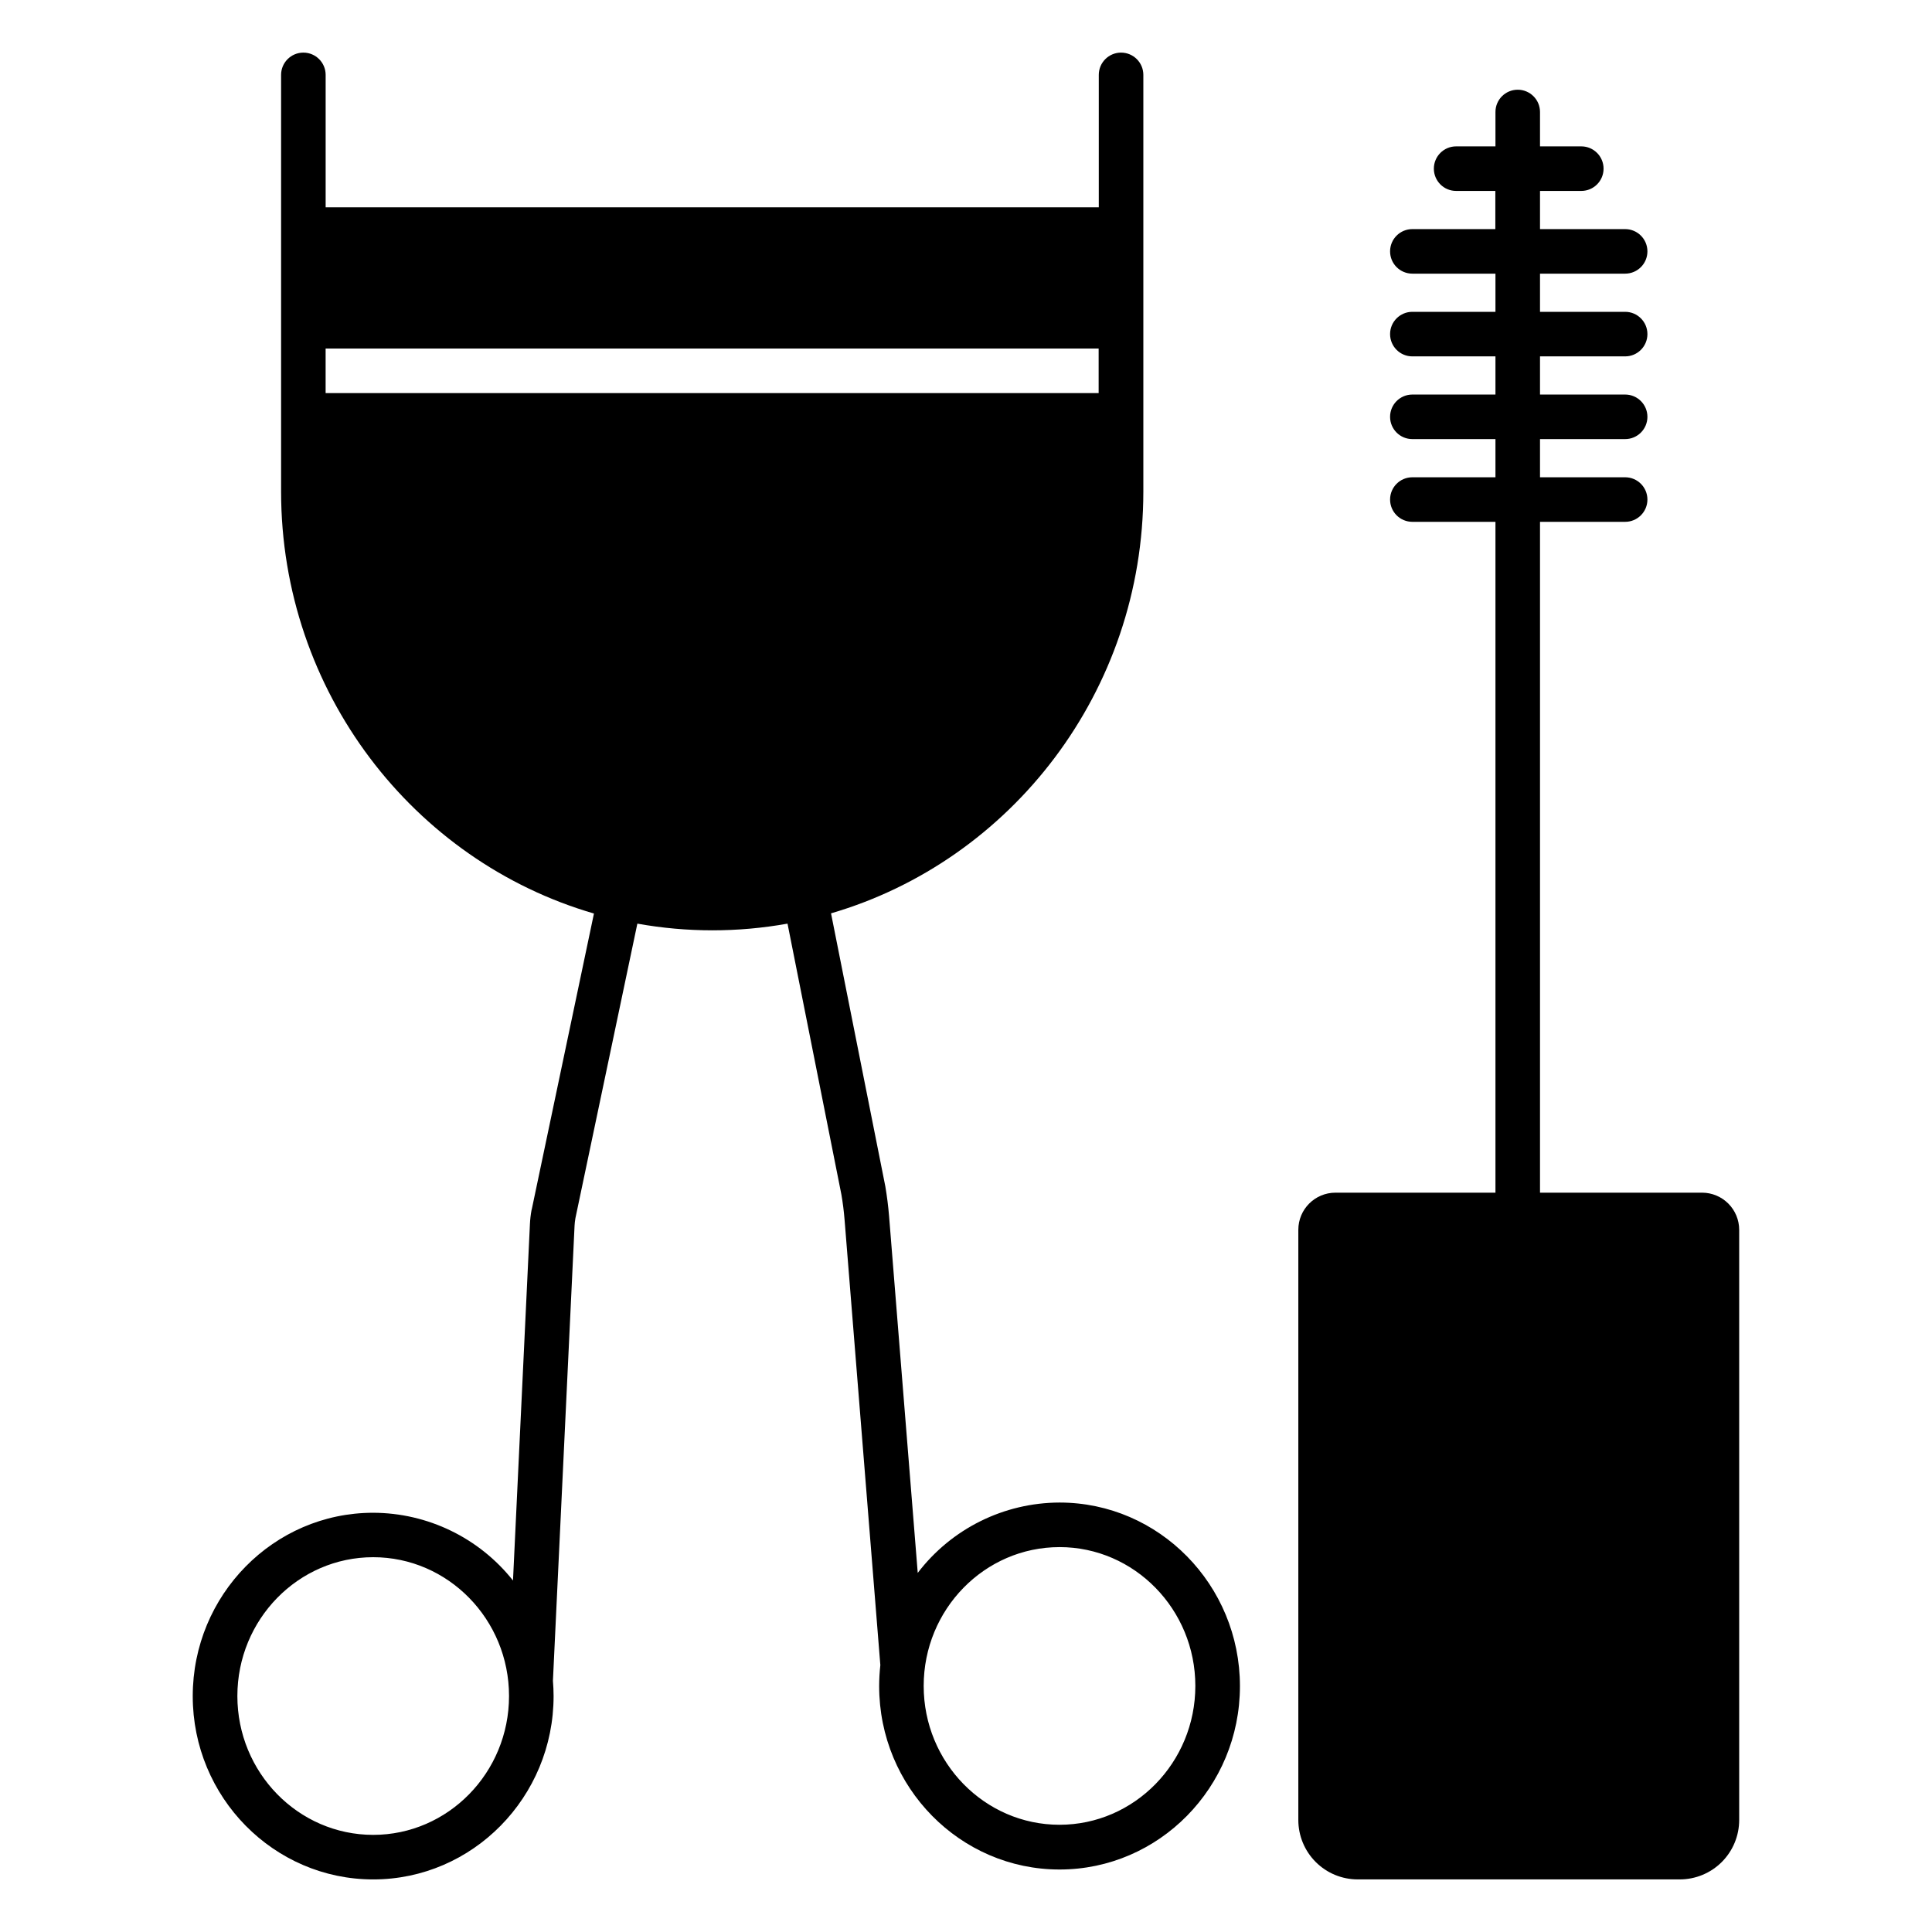
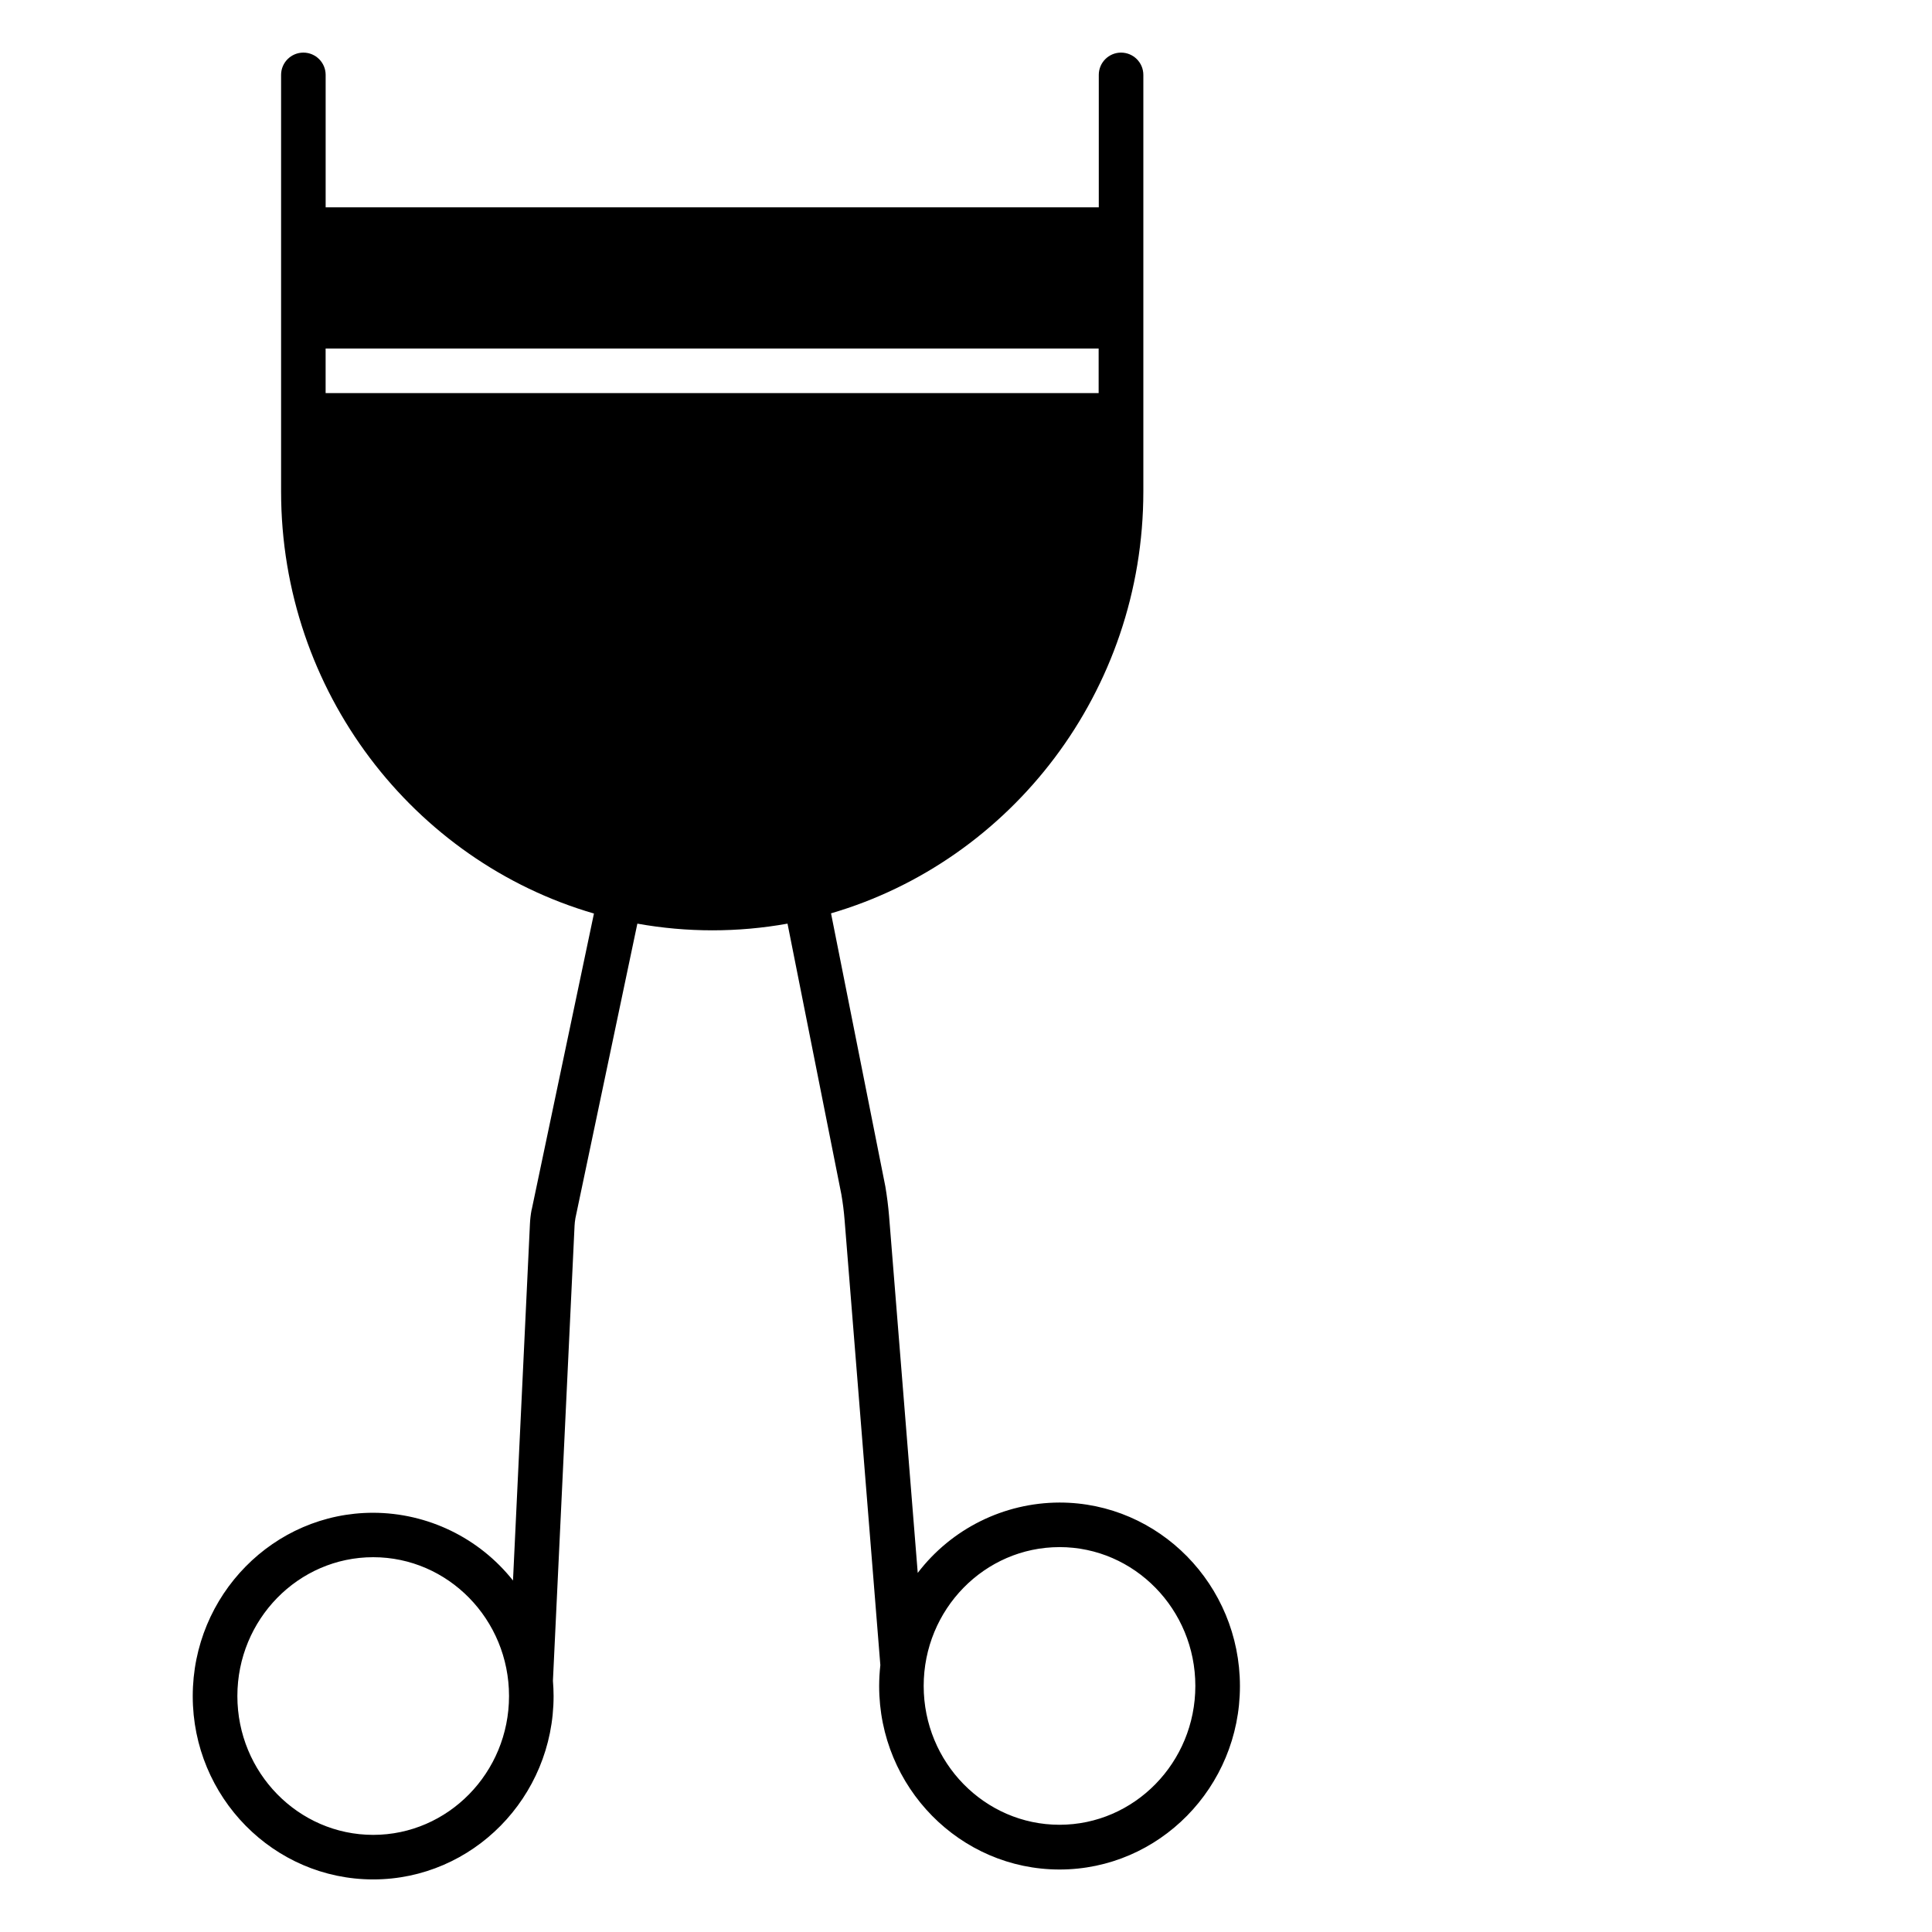
<svg xmlns="http://www.w3.org/2000/svg" fill="#000000" width="800px" height="800px" version="1.1" viewBox="144 144 512 512">
  <g>
-     <path d="m595.06 460.07h-42.941v-177.78h22.562c3.258 0 5.902-2.644 5.902-5.906 0-3.258-2.644-5.902-5.902-5.902h-22.562v-10.117h22.562c3.258 0 5.902-2.641 5.902-5.902 0-3.262-2.644-5.906-5.902-5.906h-22.562v-10.113h22.562c3.258 0 5.902-2.644 5.902-5.906 0-3.258-2.644-5.902-5.902-5.902h-22.562v-10.117h22.562c3.258 0 5.902-2.641 5.902-5.902 0-3.262-2.644-5.902-5.902-5.902h-22.562v-10.117h10.941c3.258 0 5.902-2.644 5.902-5.902 0-3.262-2.644-5.906-5.902-5.906h-10.941v-9.109c0-3.262-2.644-5.906-5.906-5.906-3.262 0-5.902 2.644-5.902 5.906v9.113l-10.422-0.004c-3.262 0-5.902 2.644-5.902 5.906 0 3.258 2.641 5.902 5.902 5.902h10.391v10.117h-21.992c-3.262 0-5.902 2.641-5.902 5.902 0 3.262 2.641 5.902 5.902 5.902h22.023v10.117h-22.023c-3.262 0-5.902 2.644-5.902 5.902 0 3.262 2.641 5.906 5.902 5.906h22.023v10.113h-22.023c-3.262 0-5.902 2.644-5.902 5.906 0 3.262 2.641 5.902 5.902 5.902h22.023v10.117h-22.023c-3.262 0-5.902 2.644-5.902 5.902 0 3.262 2.641 5.906 5.902 5.906h22.023v177.78h-42.402c-5.434 0-9.84 4.406-9.84 9.84v156.41c0 4.176 1.66 8.18 4.613 11.133 2.949 2.953 6.957 4.609 11.133 4.609h85.344-0.004c4.176 0 8.18-1.656 11.133-4.609s4.613-6.957 4.613-11.133v-156.41c0-2.609-1.039-5.109-2.883-6.957-1.844-1.844-4.348-2.883-6.957-2.883z" />
    <path d="m284.87 464.64c-0.23 1.238-0.375 2.492-0.434 3.75l-4.488 94.465c-8.977-11.32-22.621-17.93-37.066-17.957-26.363 0-47.805 21.805-47.805 48.602 0 26.793 21.461 48.566 47.824 48.566 26.363 0 47.805-21.805 47.805-48.602 0-1.359-0.07-2.707-0.176-4.035l5.727-120.48-0.004 0.004c0.035-0.715 0.113-1.426 0.238-2.129l16.414-78.051c13.156 2.363 26.633 2.363 39.793 0l14.27 71.754c0.383 2.203 0.668 4.457 0.848 6.691l9.484 118.08h-0.004c-0.203 1.84-0.309 3.688-0.312 5.539 0 26.805 21.441 48.602 47.805 48.602 26.363 0 47.805-21.797 47.805-48.602-0.004-26.805-21.426-48.648-47.809-48.648-14.742 0.035-28.633 6.926-37.578 18.645l-7.598-94.602c-0.215-2.609-0.551-5.234-0.984-7.805l-14.395-72.383c47.734-13.941 82.766-58.793 82.766-111.81v-110.39c0-3.258-2.644-5.902-5.906-5.902-3.262 0-5.902 2.644-5.902 5.902v35.102h-204.89v-35.102c0-3.258-2.644-5.902-5.902-5.902-3.262 0-5.906 2.644-5.906 5.902v110.4c0 53.078 35.109 97.957 82.91 111.85l-16.48 78.395zm-41.969 165.62c-19.848 0-35.996-16.5-35.996-36.793 0-20.289 16.148-36.793 35.996-36.793s35.996 16.5 35.996 36.793c0 20.293-16.148 36.793-35.996 36.793zm181.88-76.262c19.848 0 35.996 16.5 35.996 36.793 0 20.289-16.148 36.793-35.996 36.793s-35.996-16.5-35.996-36.793c0-20.289 16.129-36.789 35.996-36.789zm-194.49-305.82v-11.809h204.86v11.809z" />
  </g>
</svg>